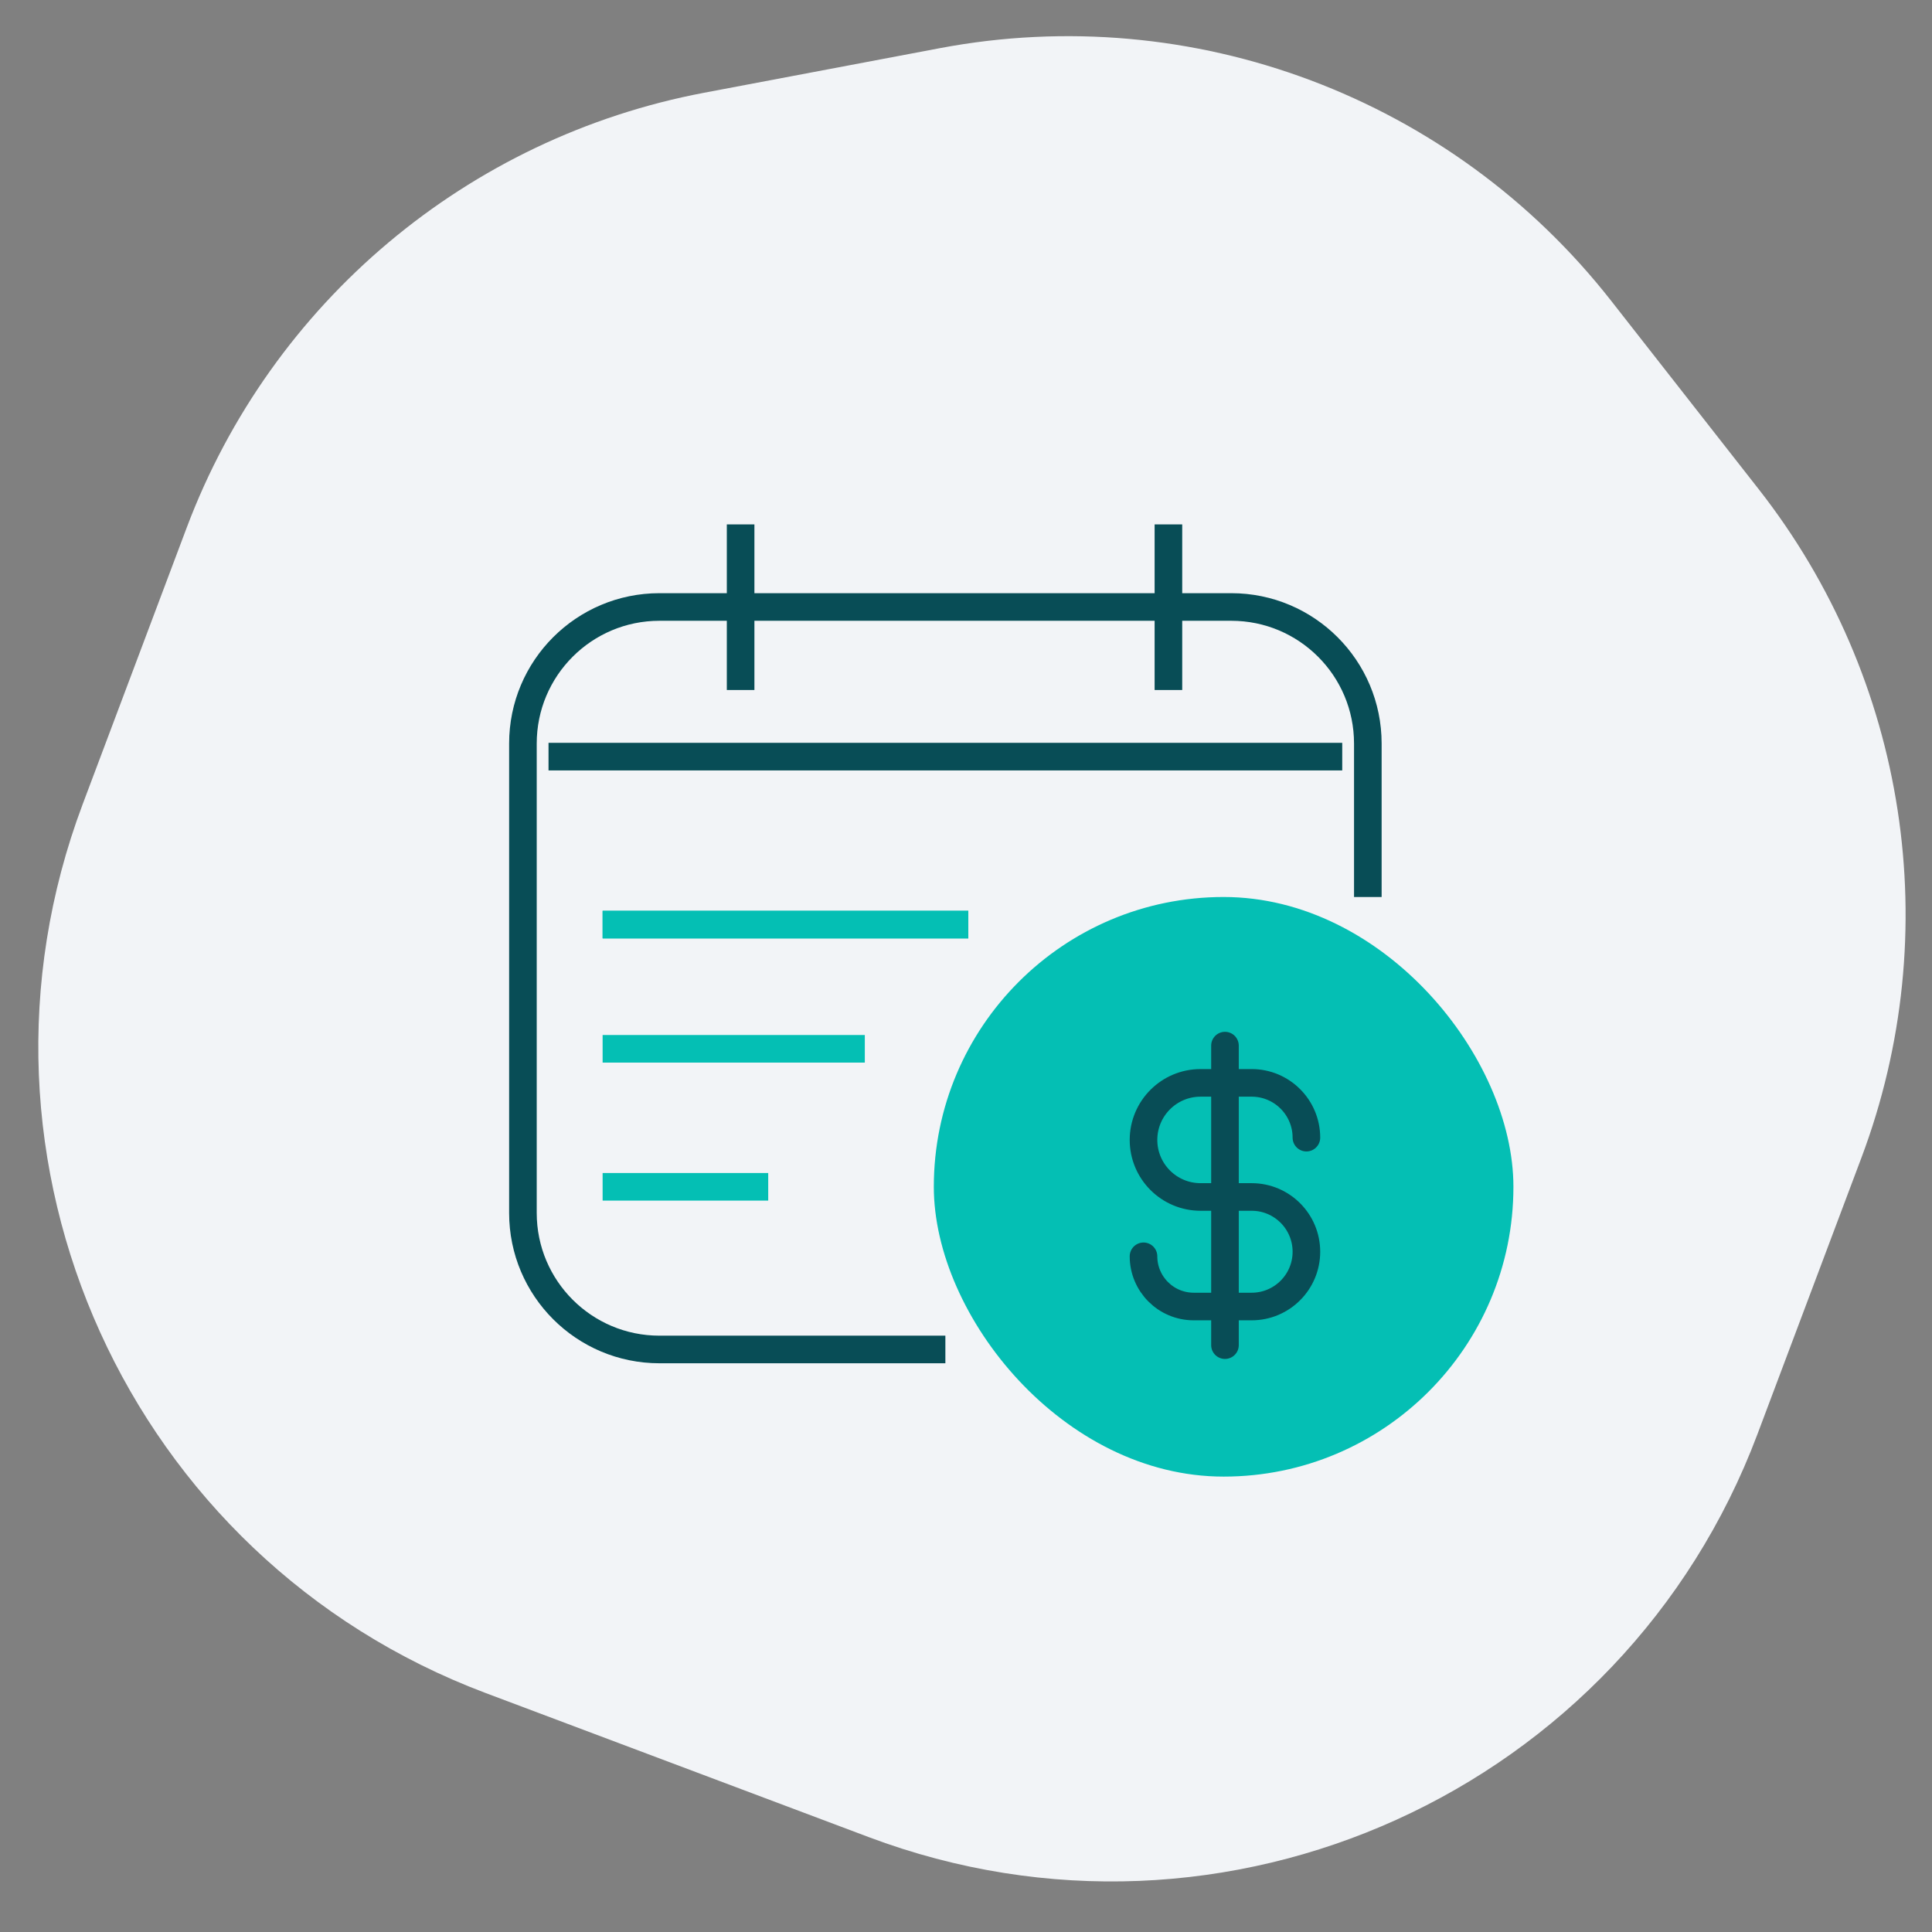
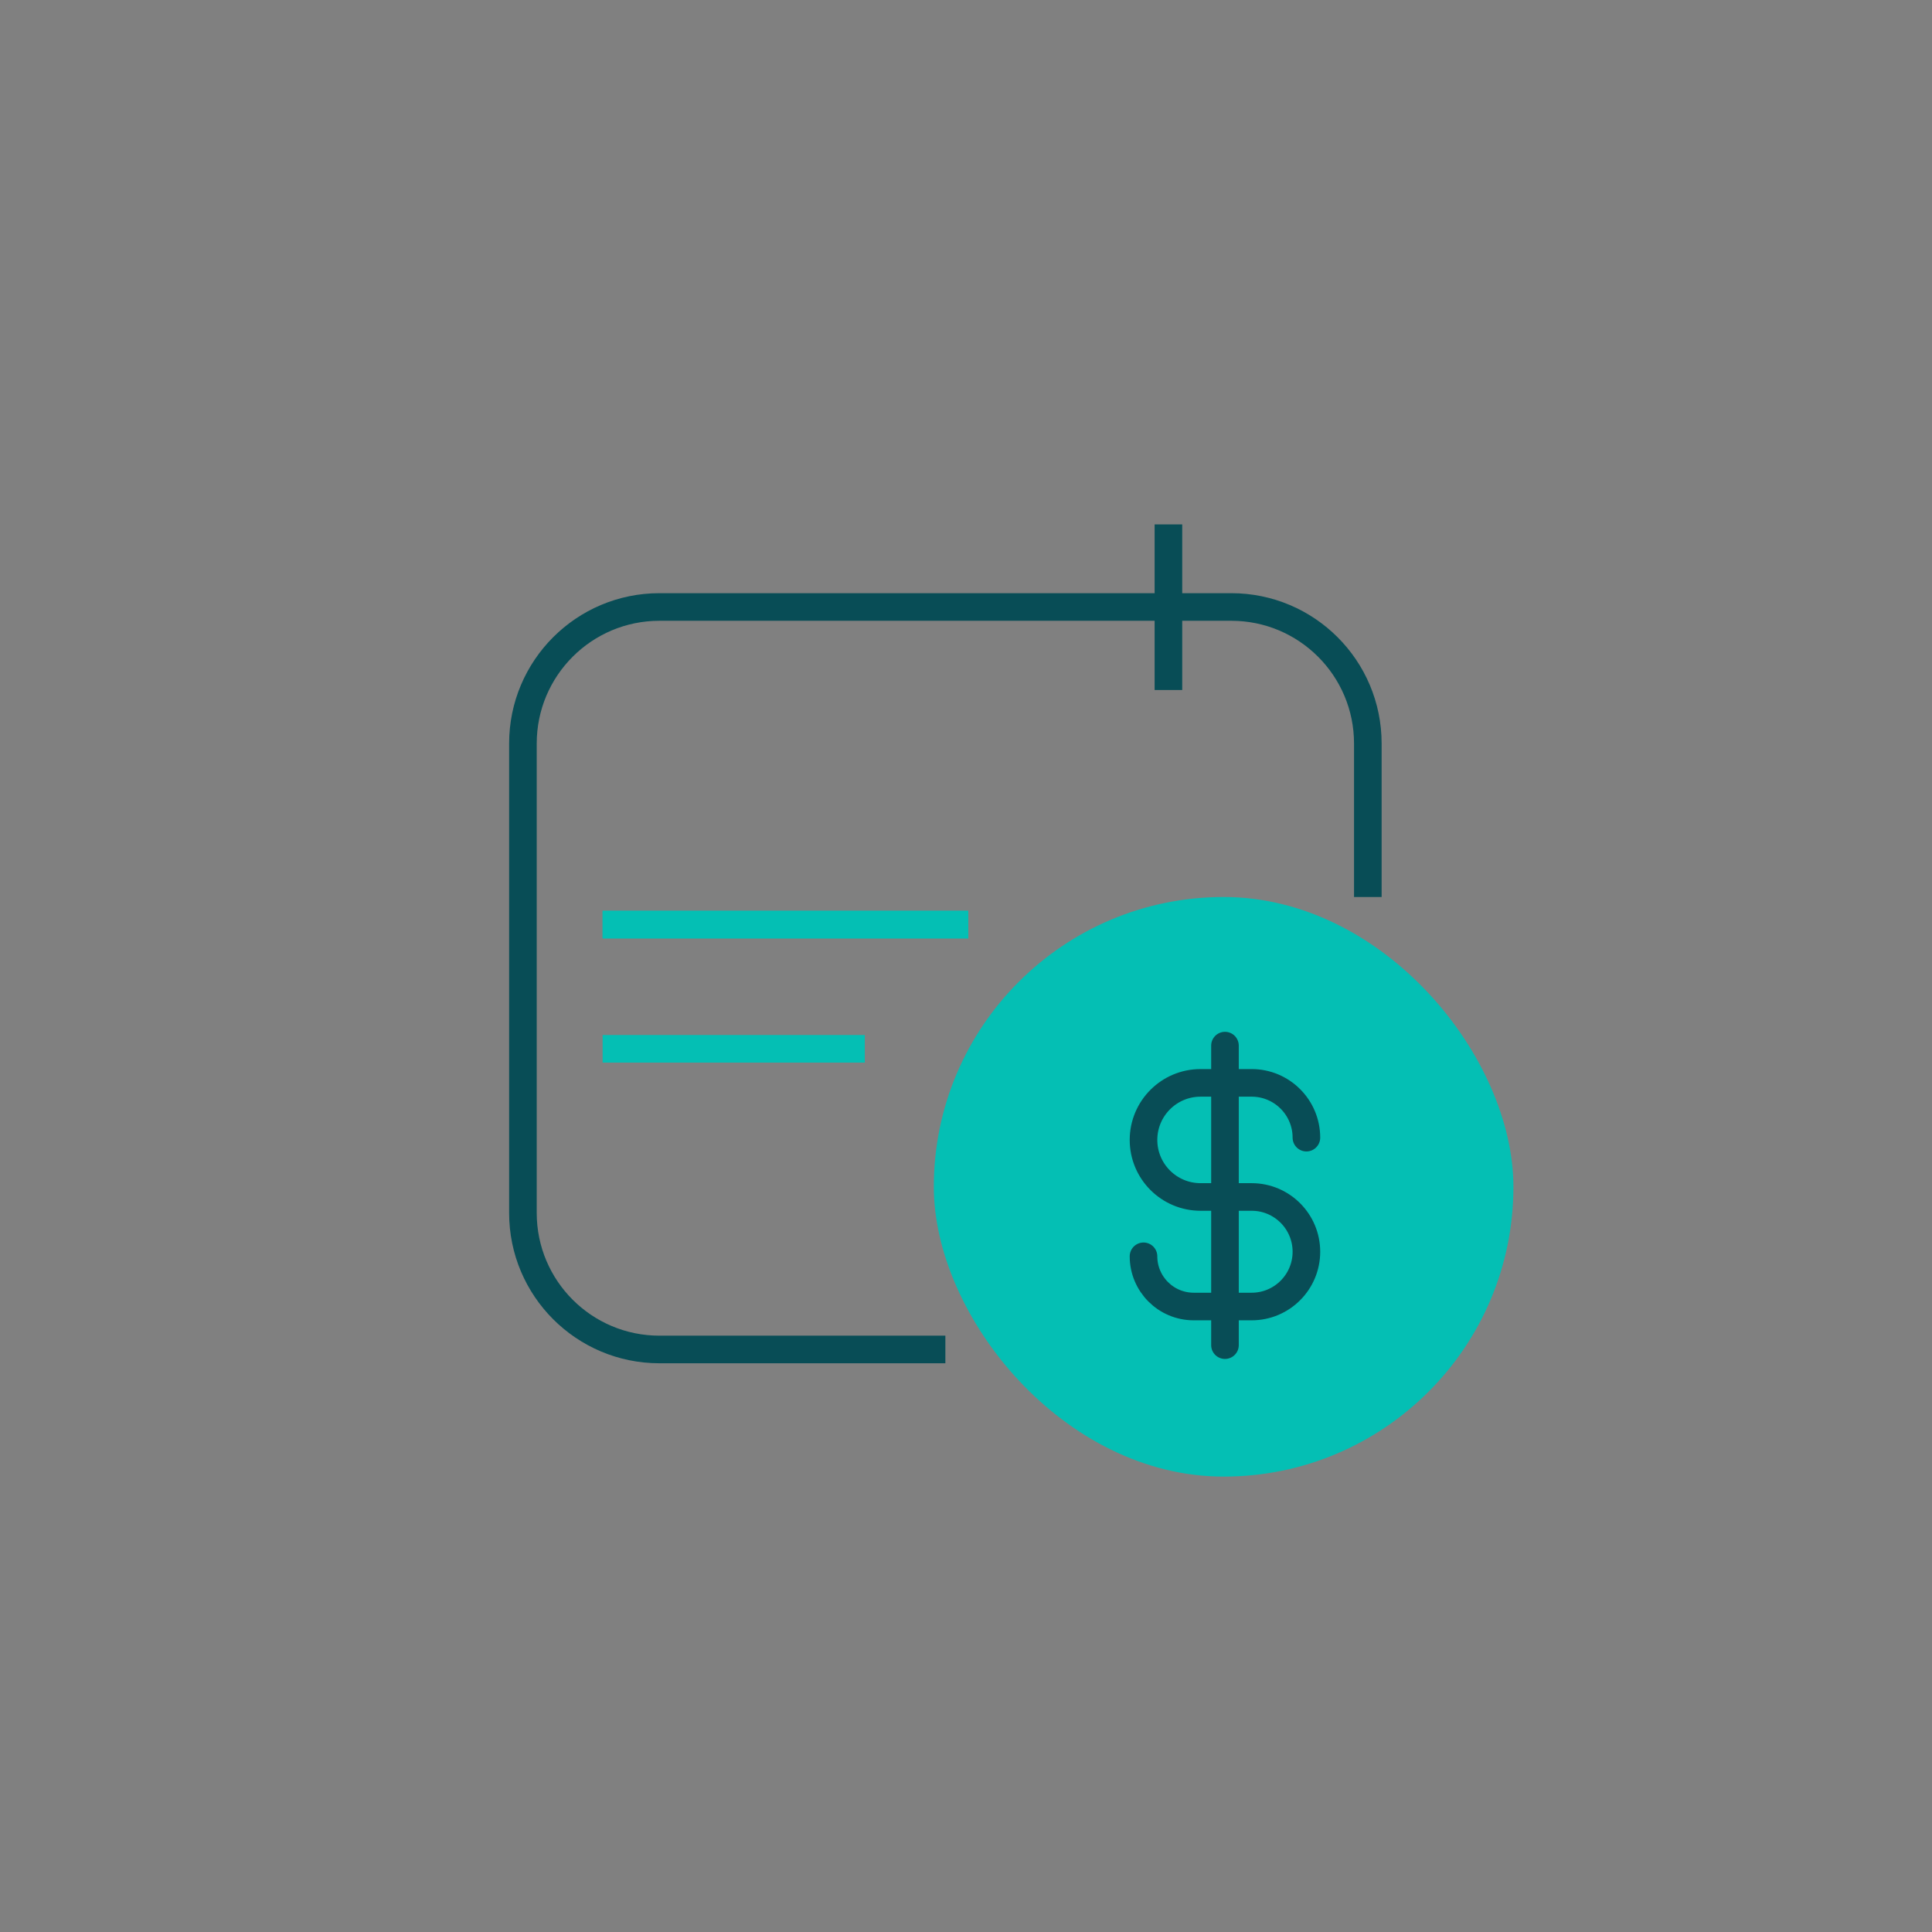
<svg xmlns="http://www.w3.org/2000/svg" width="140" height="140" viewBox="0 0 140 140" fill="none">
  <rect x="0" y="0" width="140" height="140" fill="#808080" stroke="none" />
  <g clip-path="url(#clip0_4779_50733)">
-     <path d="M13.526 38.246C19.67 21.911 33.886 9.962 51.034 6.719L68.092 3.493C86.457 0.02 105.225 7.08 116.748 21.794L127.452 35.462C138.212 49.202 141.03 67.559 134.886 83.893L127.351 103.927C117.629 129.773 88.795 142.845 62.949 133.123L35.187 122.681C9.34 112.959 -3.731 84.125 5.99 58.279L13.526 38.246Z" fill="#F2F4F7" />
    <path d="M68.505 97.788H47.788C42.323 97.788 37.893 93.358 37.893 87.894V53.879C37.893 48.414 42.323 43.984 47.788 43.984H89.223C94.688 43.984 99.118 48.414 99.118 53.879V65" stroke="#084D56" stroke-width="2" />
-     <path d="M39.748 54.828H97.263" stroke="#084D56" stroke-width="2" />
-     <path d="M53.668 38L53.668 50" stroke="#084D56" stroke-width="2" />
    <path d="M84.668 38L84.668 50" stroke="#084D56" stroke-width="2" />
    <rect x="67.668" y="65" width="42" height="42" rx="21" fill="#04BFB4" />
    <path d="M88.766 75.769L88.766 97.474" stroke="#084D56" stroke-width="2" stroke-linecap="round" />
    <path d="M94.667 82.438V82.438C94.667 80.246 92.891 78.469 90.699 78.469H86.998C84.714 78.469 82.863 80.32 82.863 82.603V82.603C82.863 84.886 84.714 86.737 86.998 86.737H90.699C92.891 86.737 94.667 88.514 94.667 90.706V90.706C94.667 92.898 92.891 94.675 90.699 94.675H86.501C84.492 94.675 82.863 93.046 82.863 91.037V91.037" stroke="#084D56" stroke-width="2" stroke-linecap="round" />
    <path d="M70.168 67L43.668 67" stroke="#04BFB4" stroke-width="2" />
    <path d="M70.168 67L43.668 67" stroke="#04BFB4" stroke-width="2" />
    <path d="M62.668 76L43.668 76" stroke="#04BFB4" stroke-width="2" />
-     <path d="M55.668 86L43.668 86" stroke="#04BFB4" stroke-width="2" />
  </g>
  <defs>
    <clipPath id="clip0_4779_50733">
      <rect width="140" height="140" fill="white" />
    </clipPath>
  </defs>
</svg>